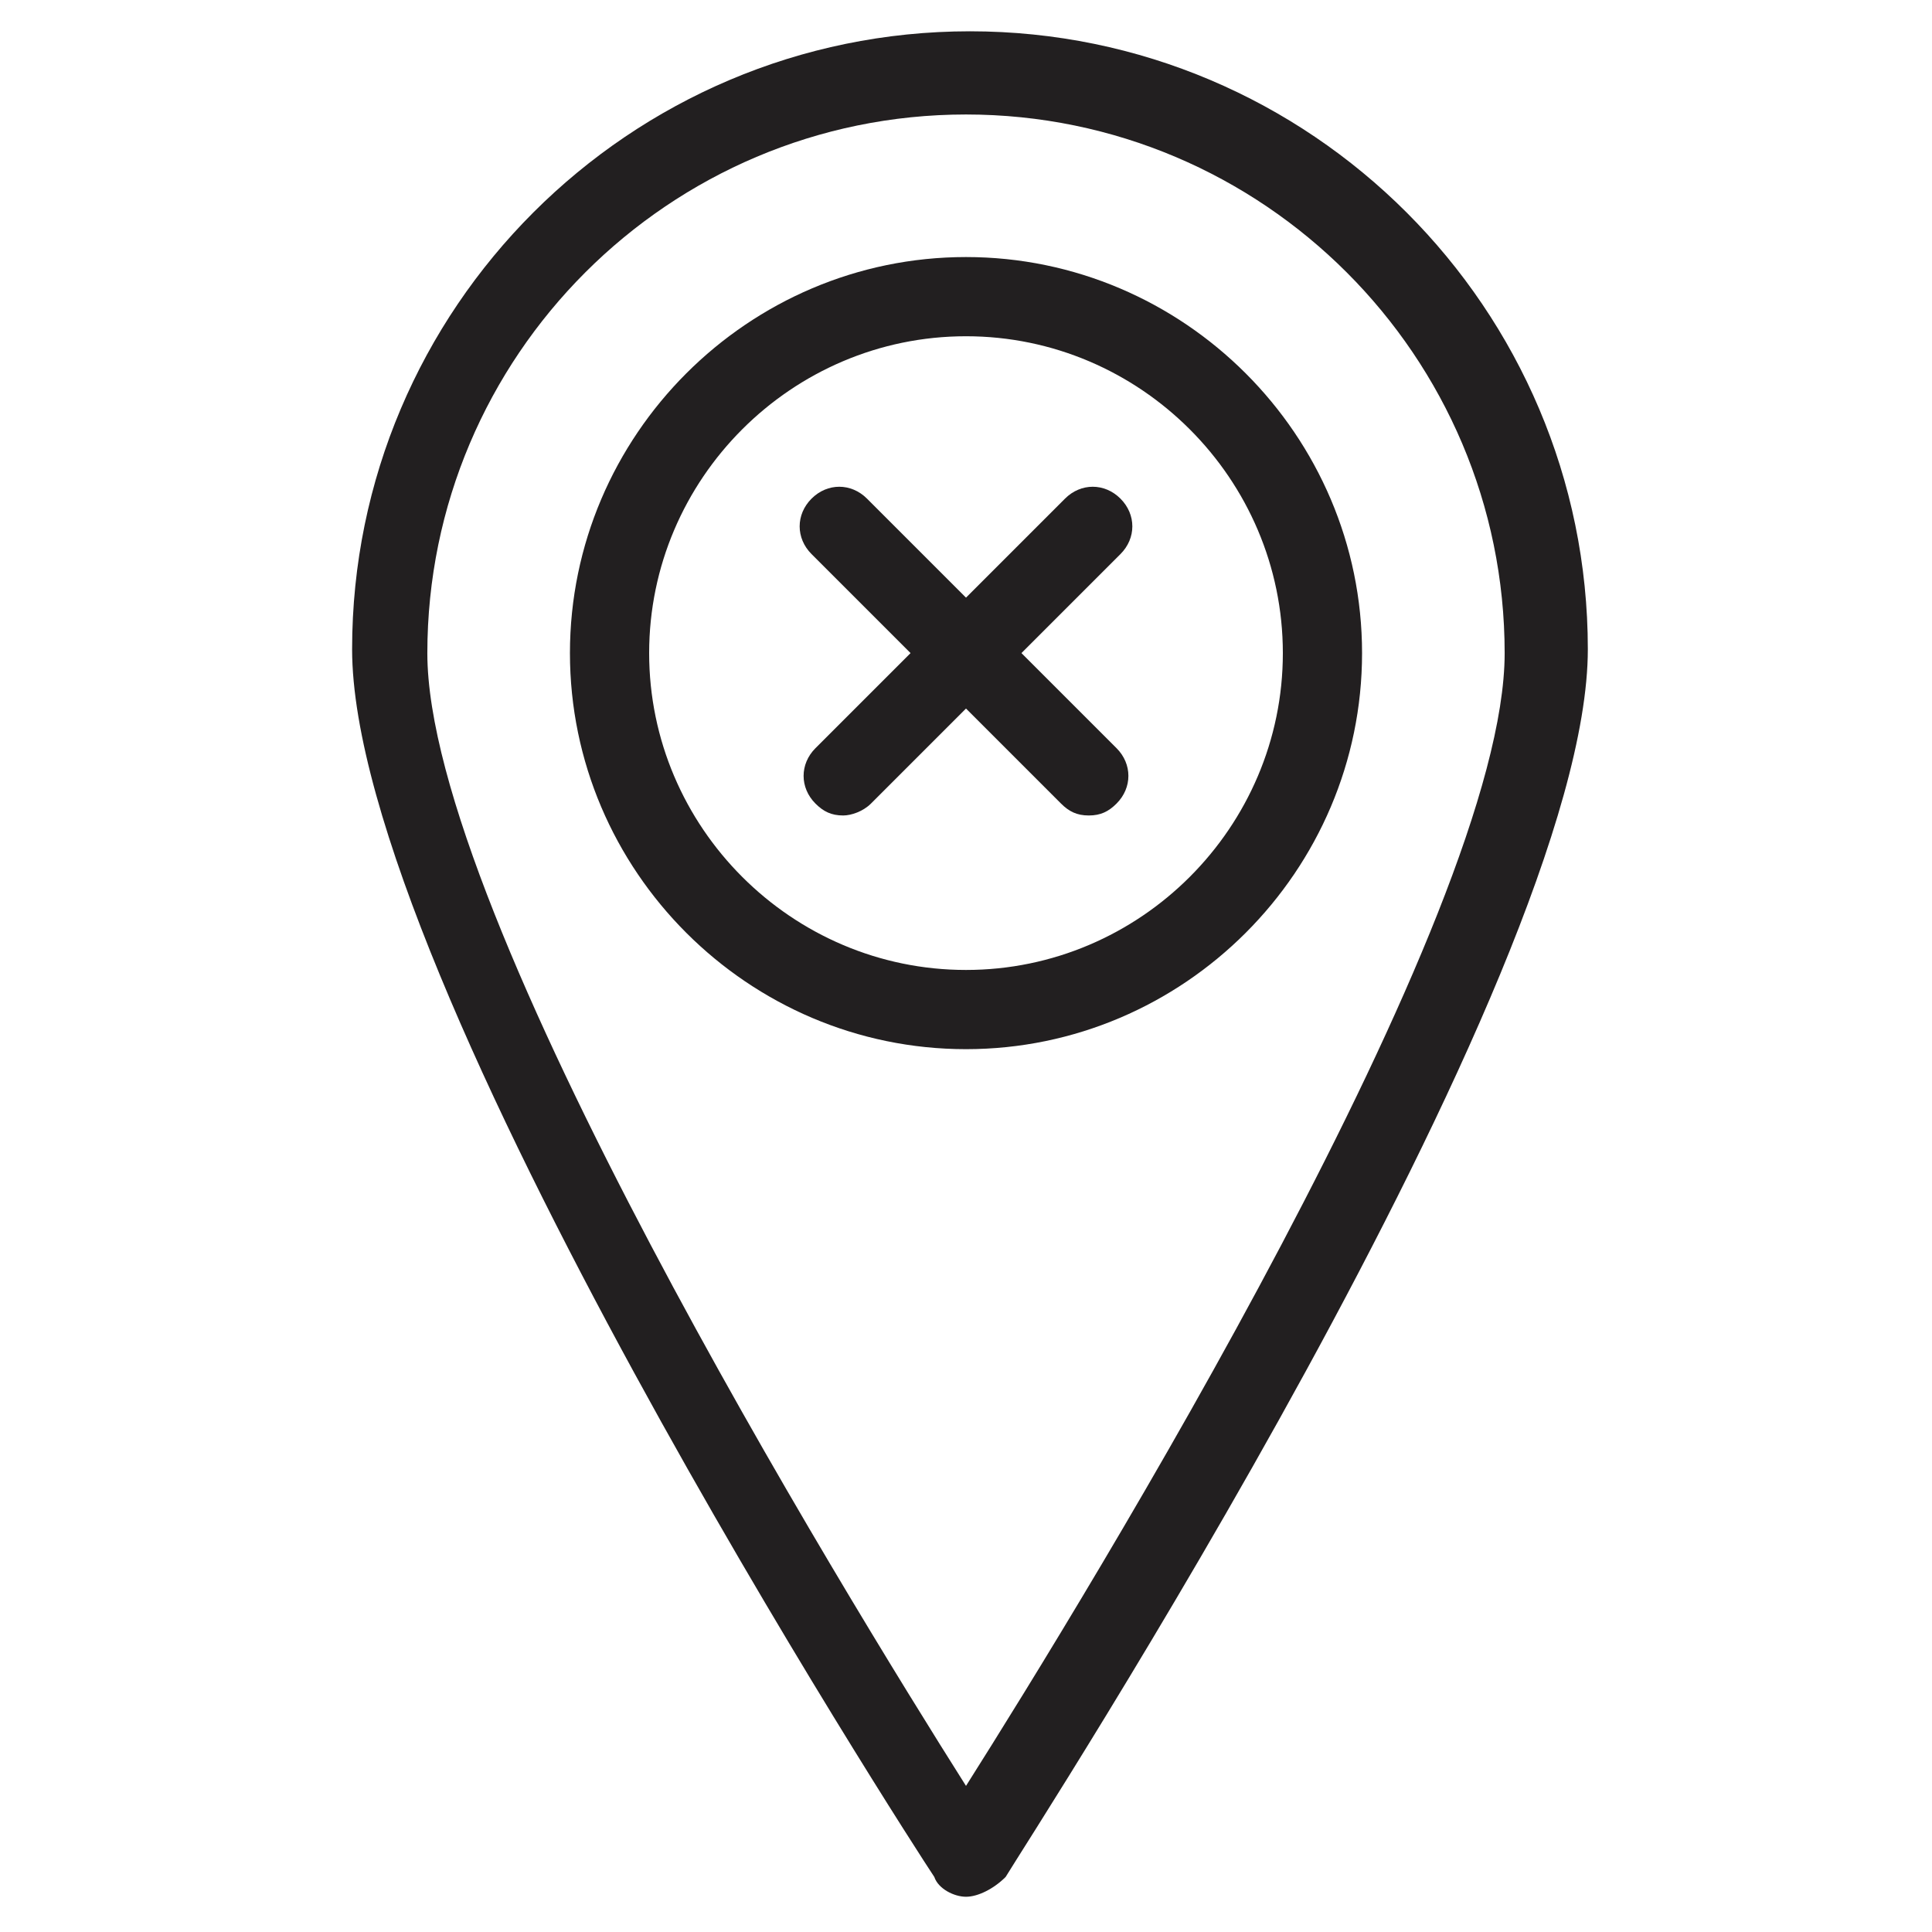
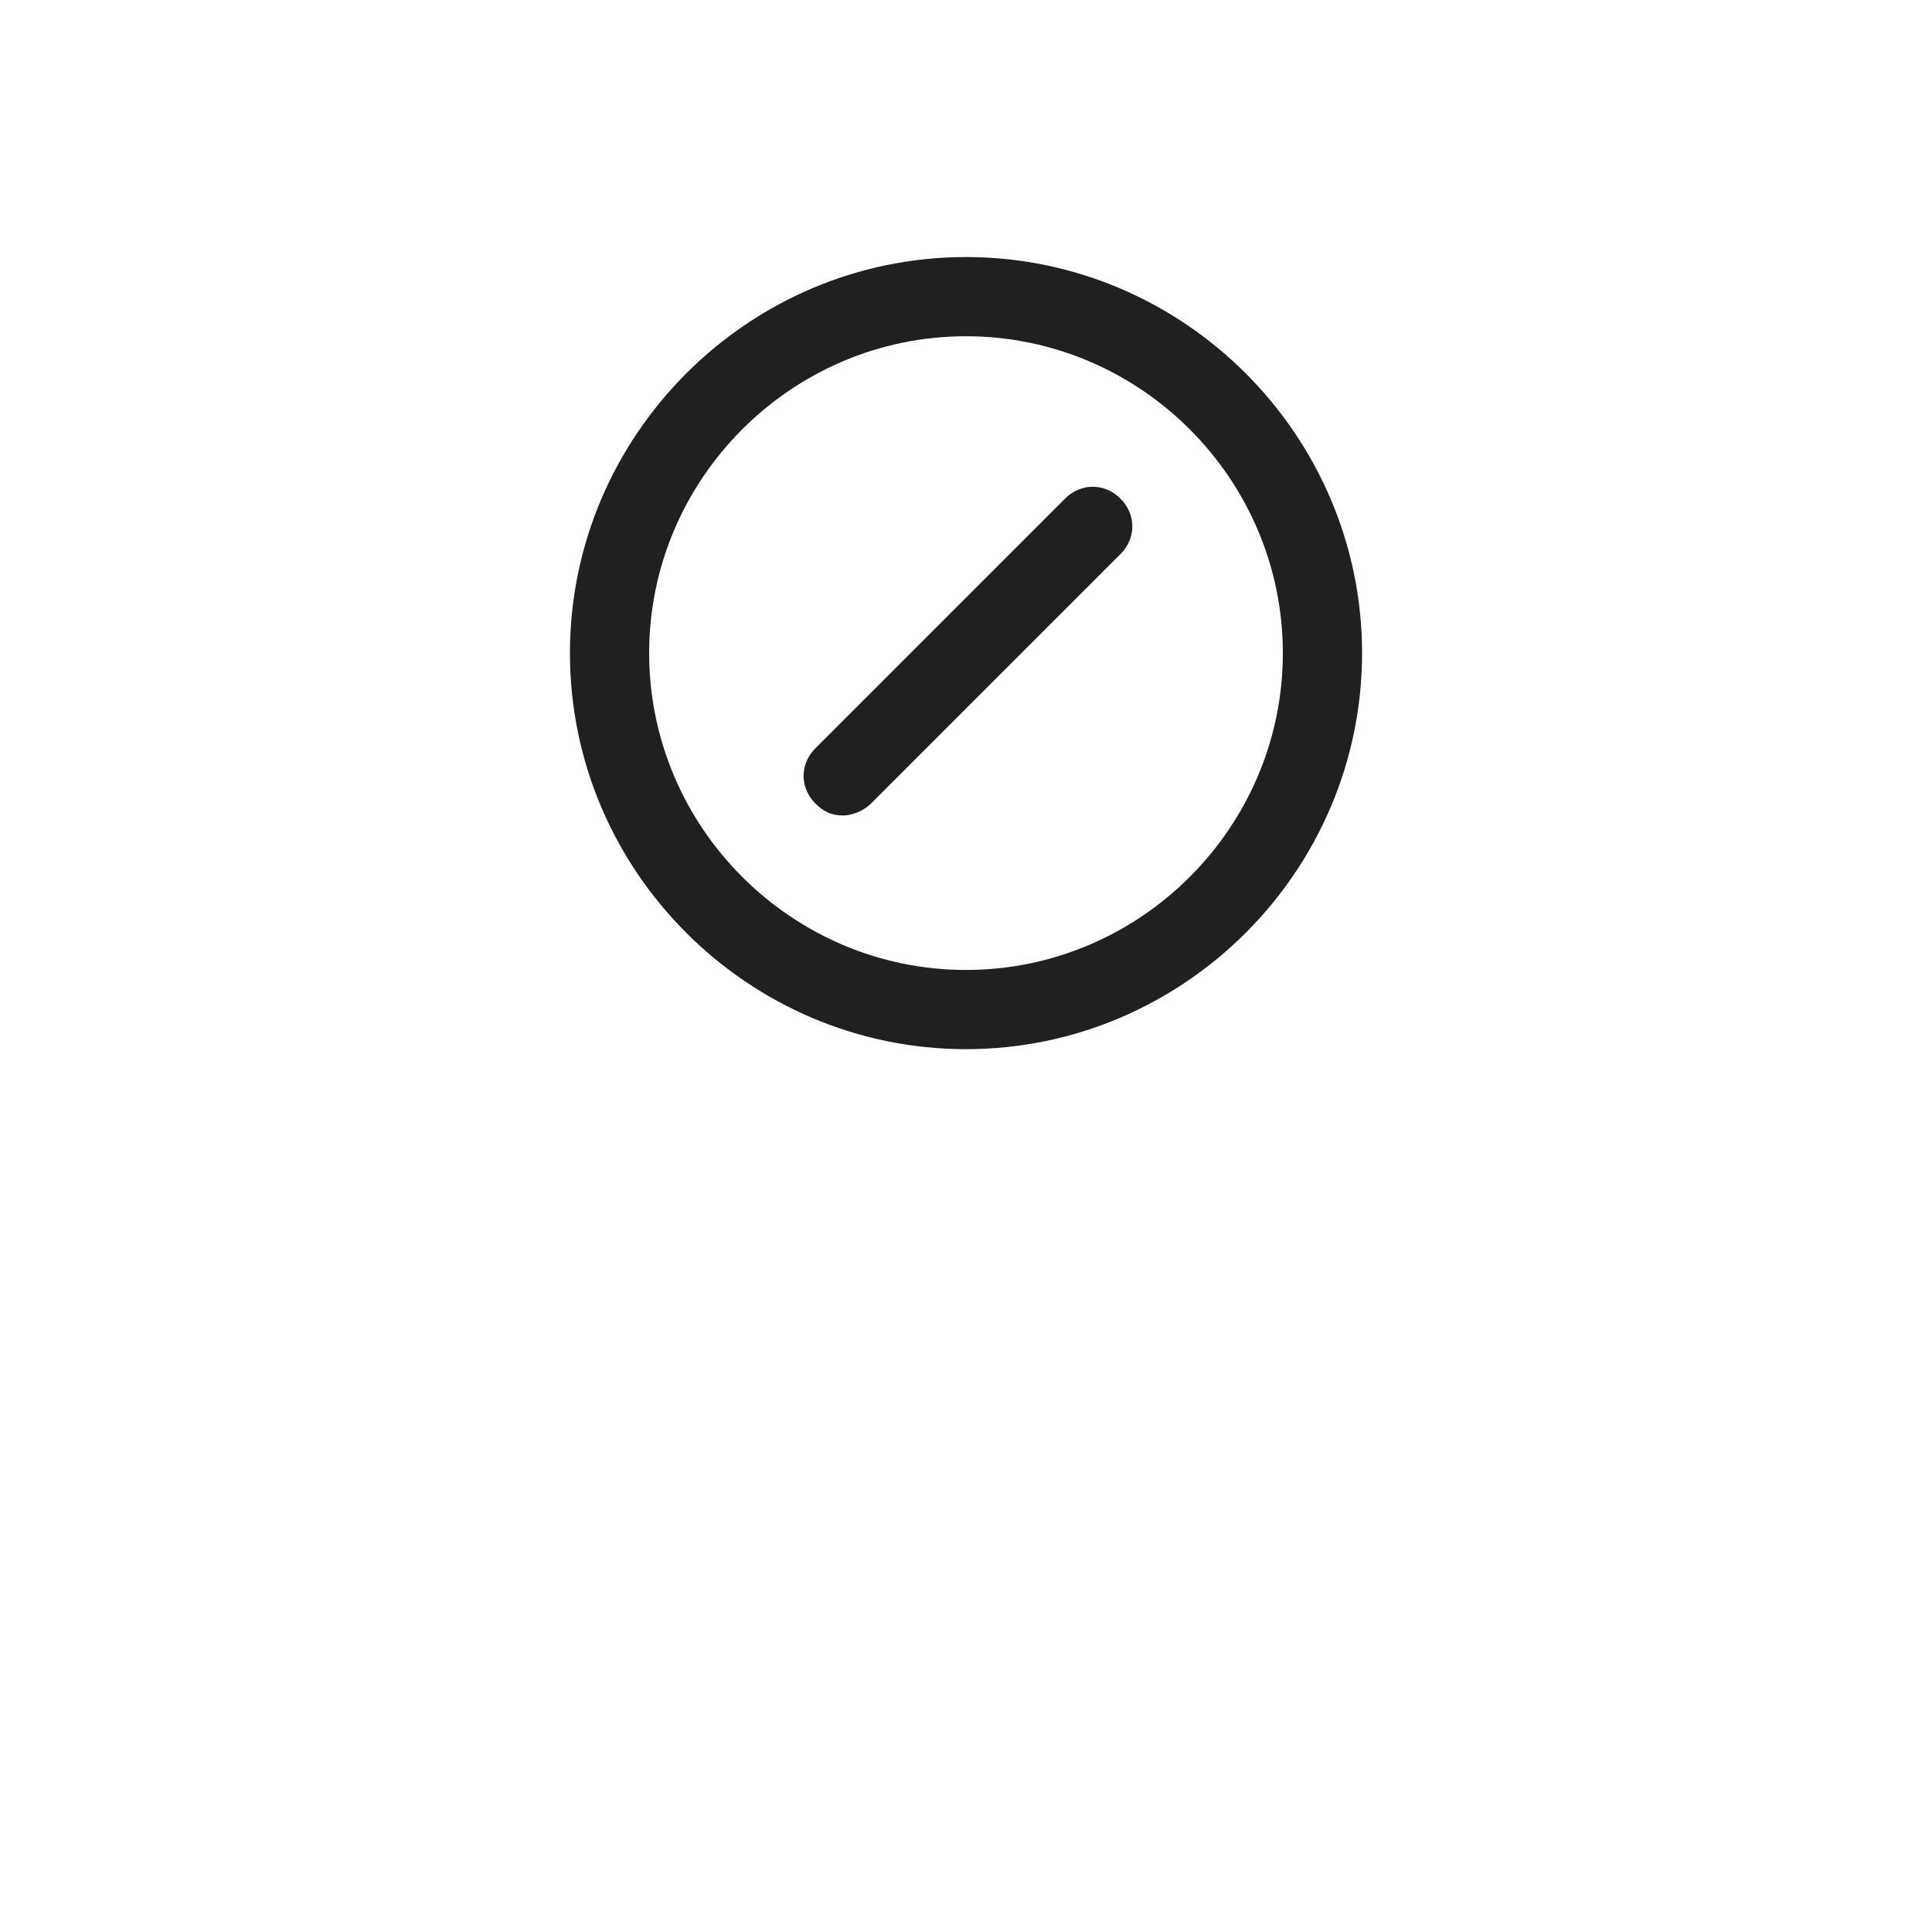
<svg xmlns="http://www.w3.org/2000/svg" width="800px" height="800px" version="1.1" viewBox="144 144 512 512">
  <g fill="#221f20">
    <path d="m400 422.04c-57.727 0-104.96-47.23-104.96-104.96 0-57.727 47.23-104.96 104.96-104.96 57.727 0 104.96 47.23 104.96 104.96-0.004 57.73-47.234 104.96-104.96 104.96zm0-188.93c-46.184 0-83.969 37.785-83.969 83.969 0 46.184 37.785 83.969 83.969 83.969s83.969-37.785 83.969-83.969c-0.004-46.184-37.789-83.969-83.969-83.969z" />
-     <path d="m400 646.66c-3.148 0-7.348-2.098-8.398-5.246-6.297-9.445-154.29-238.26-154.29-325.38 0-90.266 73.473-163.74 163.74-163.74s163.74 73.473 163.74 163.74c0 87.117-147.99 314.88-154.29 325.38-3.144 3.144-7.344 5.246-10.492 5.246zm0-472.32c-78.719 0-142.75 64.027-142.75 142.75 0 69.273 110.21 248.76 142.75 300.19 32.539-51.43 142.75-230.91 142.75-300.19 0-78.719-64.027-142.75-142.75-142.75z" />
-     <path d="m432.54 360.11c-3.148 0-5.246-1.051-7.348-3.148l-66.125-66.125c-4.199-4.199-4.199-10.496 0-14.695s10.496-4.199 14.695 0l66.125 66.125c4.199 4.199 4.199 10.496 0 14.695-2.098 2.098-4.199 3.148-7.348 3.148z" />
    <path d="m367.46 360.11c-3.148 0-5.246-1.051-7.348-3.148-4.199-4.199-4.199-10.496 0-14.695l66.125-66.125c4.199-4.199 10.496-4.199 14.695 0 4.199 4.199 4.199 10.496 0 14.695l-66.125 66.125c-2.102 2.098-5.25 3.148-7.348 3.148z" />
  </g>
</svg>